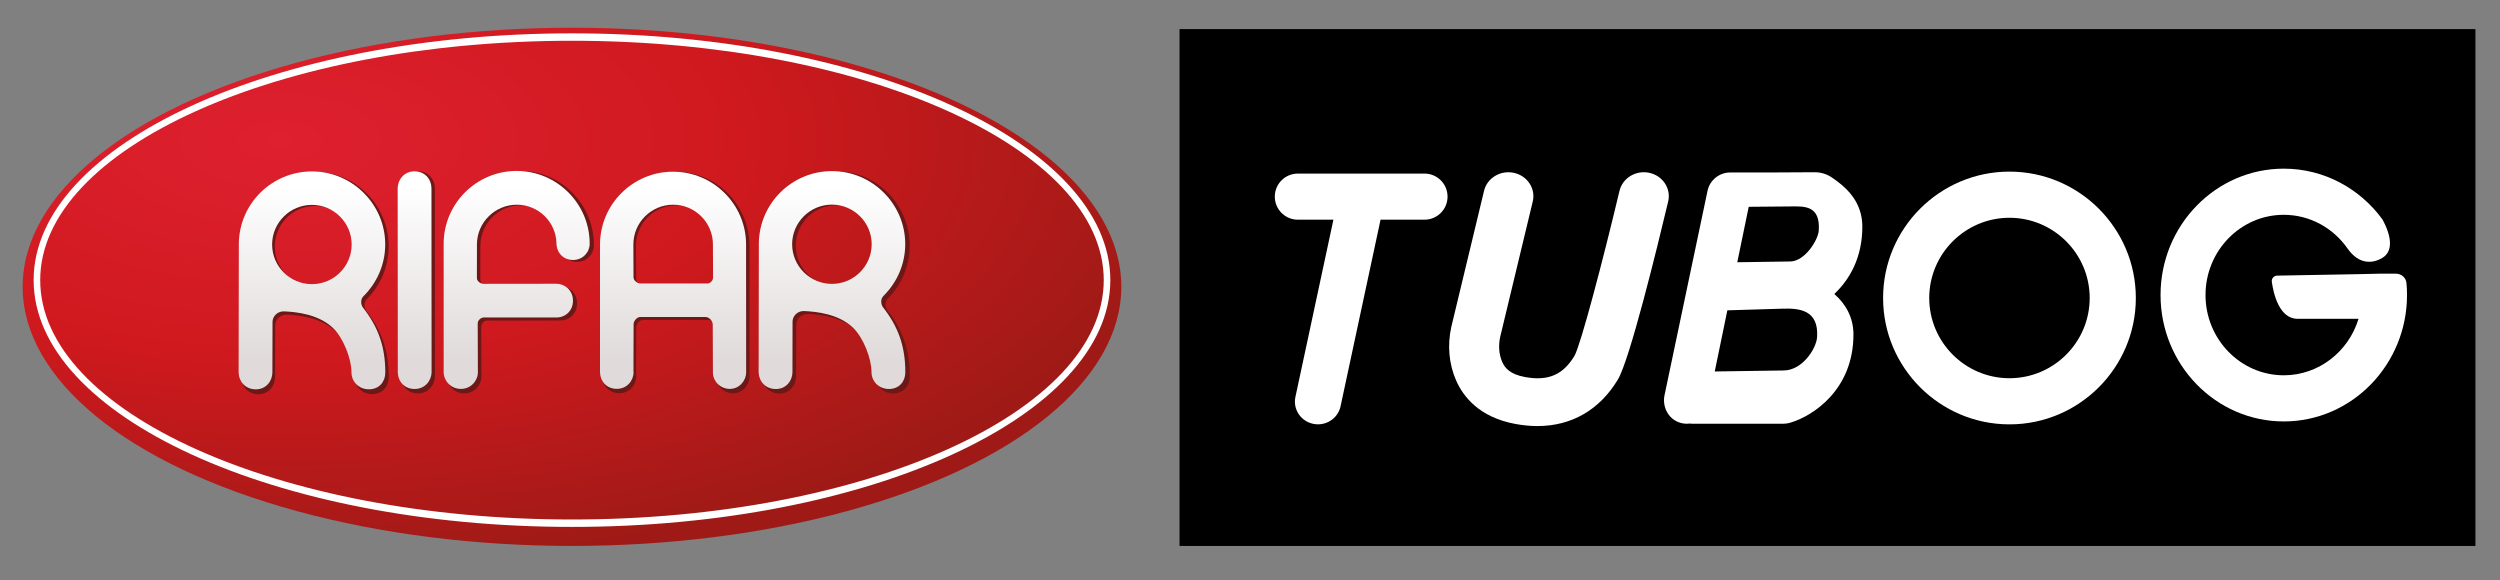
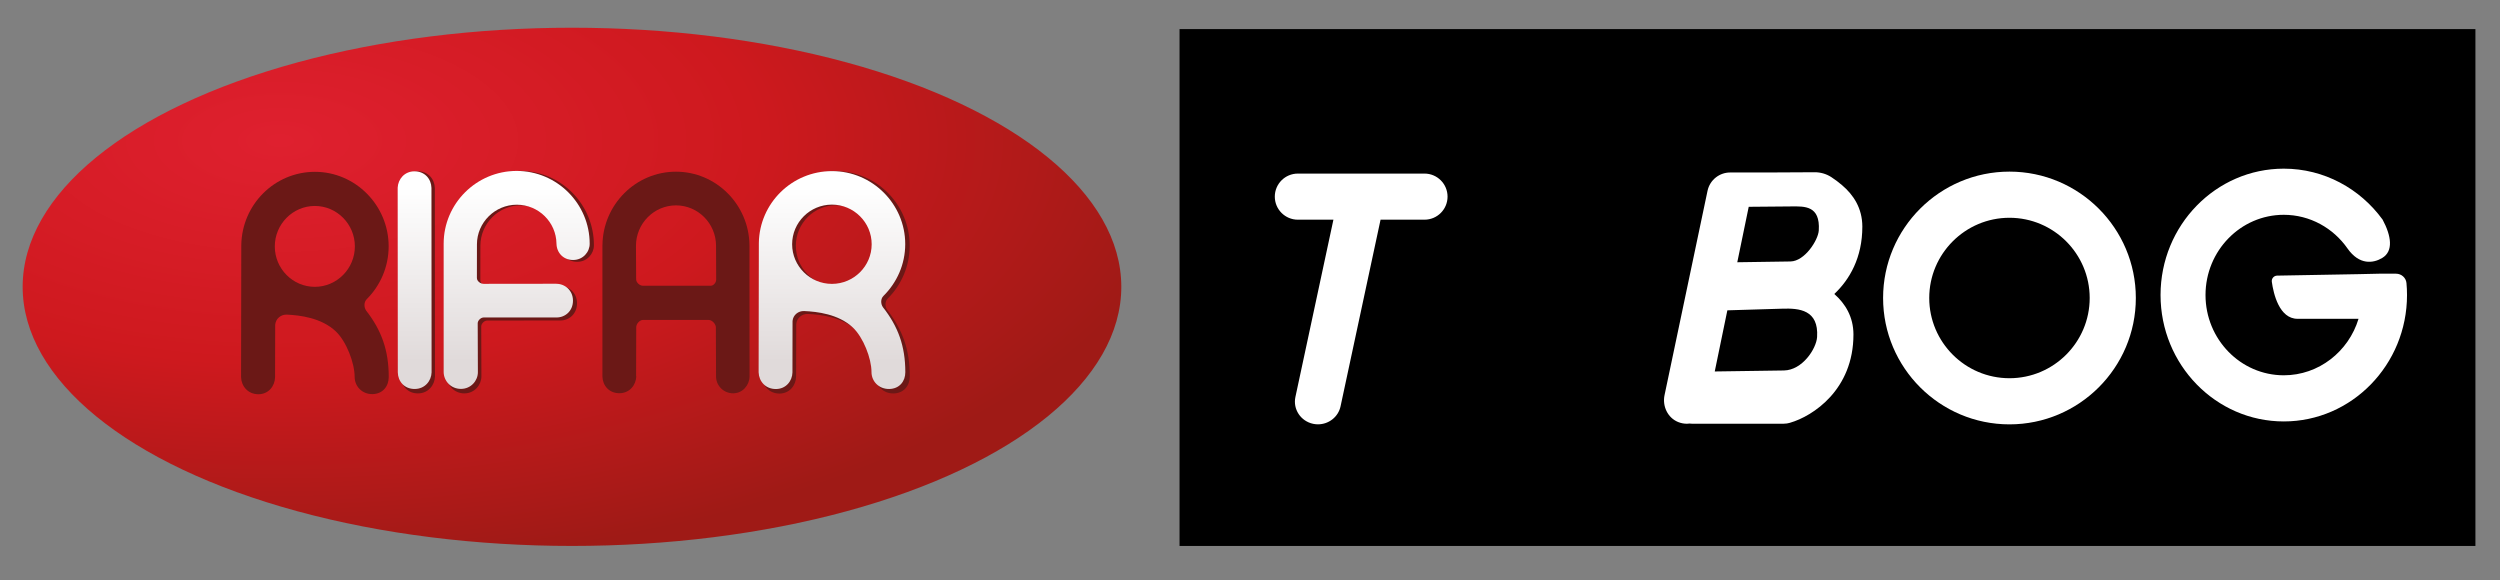
<svg xmlns="http://www.w3.org/2000/svg" id="Слой_1" x="0px" y="0px" viewBox="0 0 559.5 129.833" style="enable-background:new 0 0 559.5 129.833;" xml:space="preserve">
  <rect x="0" y="0" width="559.5" height="129.833" fill="#808080" stroke="none" />
  <style type="text/css">
	.st0{fill-rule:evenodd;clip-rule:evenodd;fill:url(#SVGID_1_);}
	.st1{fill-rule:evenodd;clip-rule:evenodd;fill:#6B1816;}
	.st2{fill-rule:evenodd;clip-rule:evenodd;fill:url(#SVGID_2_);}
	.st3{fill-rule:evenodd;clip-rule:evenodd;fill:url(#SVGID_3_);}
	.st4{fill-rule:evenodd;clip-rule:evenodd;fill:url(#SVGID_4_);}
	.st5{fill-rule:evenodd;clip-rule:evenodd;fill:url(#SVGID_5_);}
	.st6{fill-rule:evenodd;clip-rule:evenodd;fill:url(#SVGID_6_);}
	.st7{fill-rule:evenodd;clip-rule:evenodd;fill:#FFFFFF;}
	.st8{fill:#FFFFFF;}
</style>
  <radialGradient id="SVGID_1_" cx="62.673" cy="113.283" r="204.605" gradientTransform="matrix(1 0 0 -0.467 0 84.389)" gradientUnits="userSpaceOnUse">
    <stop offset="0" style="stop-color:#DF202F" />
    <stop offset="0.521" style="stop-color:#CE191E" />
    <stop offset="1" style="stop-color:#9F1A16" />
  </radialGradient>
  <ellipse class="st0" cx="128.01" cy="64.193" rx="122.94" ry="57.99" />
  <g>
    <path class="st1" d="M170.56,84.263l0.05-29.54   c0.13-9.07,7.44-16.42,16.49-16.42c9.04,0,16.49,7.49,16.49,16.67   c0,4.62-1.88,8.81-4.9,11.83c-0.66,0.65-0.66,1.81-0.12,2.58   c3.41,4.39,5.04,8.87,5.04,14.82c0.02,2.06-1.31,3.82-3.64,3.85   s-3.98-1.74-3.99-3.85c0-3.14-1.86-7.95-4.21-10.18   c-3.23-3.08-8.08-3.62-10.95-3.76c-1.32-0.06-2.51,0.89-2.62,2.27   l-0.03,11.74c-0.04,1.95-1.43,3.81-3.75,3.81   C172.11,88.063,170.63,86.303,170.56,84.263L170.56,84.263z M187.07,45.943   c-4.93,0-8.96,4.07-8.96,9.05c0,4.99,4.02,9.05,8.96,9.05   c4.93,0,8.96-4.07,8.96-9.05C196.03,50.013,192.01,45.943,187.07,45.943z" />
    <path class="st1" d="M53.95,84.413L54,54.873c0.13-9.07,7.44-16.42,16.49-16.42   c9.04,0,16.49,7.49,16.49,16.67c0,4.62-1.88,8.81-4.9,11.83   c-0.66,0.65-0.66,1.81-0.12,2.58C85.37,73.923,87,78.393,87,84.353   c0.01,2.06-1.31,3.81-3.64,3.85c-2.33,0.03-3.98-1.74-3.99-3.85   c0-3.14-1.86-7.95-4.21-10.18c-3.24-3.08-8.08-3.62-10.95-3.76   c-1.32-0.06-2.51,0.89-2.62,2.27l-0.03,11.74   c-0.04,1.95-1.43,3.81-3.75,3.81C55.5,88.213,54.02,86.453,53.95,84.413   L53.95,84.413z M70.46,46.093c-4.93,0-8.96,4.07-8.96,9.05   c0,4.99,4.02,9.05,8.96,9.05c4.93,0,8.96-4.07,8.96-9.05   S75.4,46.093,70.46,46.093z" />
    <path class="st1" d="M89.74,84.253l-0.03-42.18c0.09-1.93,1.52-3.74,3.81-3.74   c2.31,0,3.75,1.75,3.8,3.79l0,0l0,0v0.01l0,0l0.03,42.1   c-0.06,1.95-1.49,3.81-3.81,3.81C91.22,88.063,89.78,86.293,89.74,84.253   L89.74,84.253z" />
    <path class="st1" d="M134.82,84.233V54.853h0.01   c0.1-9.07,7.45-16.43,16.45-16.43s16.35,7.37,16.45,16.44L167.75,84.263   c-0.02,1.92-1.55,3.77-3.68,3.76c-2.13,0-3.86-1.72-3.82-3.86   l-0.04-10.91c-0.01-0.72-0.81-1.65-1.62-1.65h-14.74   c-0.7,0.02-1.48,0.88-1.46,1.65l-0.03,10.96h0.04   c-0.05,1.94-1.48,3.79-3.79,3.79S134.86,86.273,134.82,84.233   L134.82,84.233L134.82,84.233z M142.37,62.503   c-0.01,0.71,0.79,1.44,1.48,1.44h15.26c0.54,0,1.18-0.68,1.17-1.36   l-0.03-7.57c0-4.99-4.02-9.05-8.96-9.05s-8.96,4.07-8.96,9.05v0.03   L142.37,62.503z" />
    <path class="st1" d="M125.4,71.723c2.01,0.01,3.74-1.51,3.74-3.85   c0-2.34-1.83-3.86-3.76-3.85v-0.01l-16.36,0.02   c-0.72,0-1.51-0.6-1.52-1.33l0.01-7.69   c0.01-4.99,4.06-9.05,8.97-9.05c4.91,0,8.88,3.98,8.95,8.89   c0.04,2.07,1.52,3.74,3.75,3.74c2.27,0,3.75-1.87,3.74-3.71l0,0   c0-9.16-7.39-16.63-16.45-16.63s-16.45,7.47-16.45,16.63l0,0v29.34   c0.04,2.02,1.63,3.82,3.9,3.82c2.27,0,3.82-1.89,3.82-3.82   l-0.04-11.22c0.04-0.6,0.67-1.25,1.32-1.27L125.4,71.723L125.4,71.723z" />
  </g>
  <g>
    <linearGradient id="SVGID_2_" gradientUnits="userSpaceOnUse" x1="186.195" y1="85.689" x2="186.195" y2="46.689" gradientTransform="matrix(1 0 0 -1 0 127.667)">
      <stop offset="0" style="stop-color:#FFFFFF" />
      <stop offset="1" style="stop-color:#E0DADA" />
    </linearGradient>
    <path class="st2" d="M169.78,83.333l0.05-28.95   c0.13-8.89,7.39-16.09,16.38-16.09c8.98,0,16.38,7.34,16.38,16.33   c0,4.53-1.87,8.63-4.87,11.6c-0.65,0.63-0.65,1.78-0.12,2.53   c3.38,4.3,5.01,8.69,5.01,14.53c0.02,2.02-1.3,3.74-3.61,3.77   s-3.96-1.71-3.96-3.78c0-3.08-1.85-7.79-4.18-9.98   c-3.21-3.02-8.02-3.55-10.88-3.68c-1.31-0.06-2.49,0.87-2.61,2.22   l-0.02,11.5c-0.04,1.91-1.42,3.73-3.72,3.73   C171.32,87.063,169.85,85.343,169.78,83.333L169.78,83.333z M186.18,45.793   c-4.9,0-8.9,3.98-8.9,8.87s4,8.87,8.9,8.87s8.9-3.98,8.9-8.87   C195.08,49.773,191.08,45.793,186.18,45.793z" />
    <linearGradient id="SVGID_3_" gradientUnits="userSpaceOnUse" x1="69.815" y1="85.689" x2="69.815" y2="46.689" gradientTransform="matrix(1 0 0 -1 0 127.667)">
      <stop offset="0" style="stop-color:#FFFFFF" />
      <stop offset="1" style="stop-color:#E0DADA" />
    </linearGradient>
-     <path class="st3" d="M53.4,83.403l0.05-28.95c0.13-8.89,7.39-16.09,16.38-16.09   c8.98,0,16.38,7.34,16.38,16.33c0,4.53-1.87,8.63-4.87,11.6   c-0.65,0.63-0.66,1.78-0.12,2.53c3.38,4.3,5.01,8.69,5.01,14.53   c0.01,2.02-1.3,3.74-3.61,3.77s-3.96-1.71-3.96-3.78   c0-3.08-1.85-7.79-4.18-9.98c-3.21-3.02-8.02-3.55-10.88-3.68   c-1.31-0.06-2.49,0.87-2.61,2.22l-0.03,11.5   c-0.04,1.91-1.42,3.73-3.72,3.73   C54.93,87.133,53.47,85.403,53.4,83.403L53.4,83.403z M69.8,45.853   c-4.9,0-8.9,3.98-8.9,8.87s4,8.87,8.9,8.87s8.9-3.98,8.9-8.87   C78.7,49.843,74.7,45.853,69.8,45.853z" />
    <linearGradient id="SVGID_4_" gradientUnits="userSpaceOnUse" x1="92.795" y1="85.689" x2="92.795" y2="46.689" gradientTransform="matrix(1 0 0 -1 0 127.667)">
      <stop offset="0" style="stop-color:#FFFFFF" />
      <stop offset="1" style="stop-color:#E0DADA" />
    </linearGradient>
    <path class="st4" d="M89.03,83.333L89,42.003c0.09-1.89,1.5-3.66,3.78-3.66   c2.3,0,3.73,1.72,3.78,3.71l0,0l0,0v0.01l0,0l0.03,41.26   c-0.05,1.91-1.48,3.73-3.79,3.73   C90.49,87.063,89.06,85.333,89.03,83.333L89.03,83.333z" />
    <linearGradient id="SVGID_5_" gradientUnits="userSpaceOnUse" x1="150.635" y1="85.689" x2="150.635" y2="46.689" gradientTransform="matrix(1 0 0 -1 0 127.667)">
      <stop offset="0" style="stop-color:#FFFFFF" />
      <stop offset="1" style="stop-color:#E0DADA" />
    </linearGradient>
-     <path class="st5" d="M134.28,83.313V54.523h0.01   c0.1-8.89,7.4-16.1,16.34-16.1s16.24,7.22,16.34,16.11   l0.02,28.81c-0.02,1.89-1.54,3.69-3.65,3.69S159.5,85.343,159.55,83.253   l-0.04-10.69c-0.01-0.71-0.8-1.62-1.61-1.62h-14.64   c-0.69,0.02-1.47,0.87-1.46,1.62l-0.03,10.74h0.04   c-0.05,1.9-1.47,3.72-3.77,3.72   C135.74,87.023,134.32,85.303,134.28,83.313L134.28,83.313L134.28,83.313z    M141.78,62.023c-0.01,0.69,0.78,1.41,1.47,1.41h15.16   c0.54,0,1.18-0.66,1.17-1.33l-0.03-7.42c0-4.89-4-8.87-8.9-8.87   s-8.9,3.99-8.9,8.87v0.03L141.78,62.023z" />
    <linearGradient id="SVGID_6_" gradientUnits="userSpaceOnUse" x1="115.63" y1="85.689" x2="115.63" y2="46.689" gradientTransform="matrix(1 0 0 -1 0 127.667)">
      <stop offset="0" style="stop-color:#FFFFFF" />
      <stop offset="1" style="stop-color:#E0DADA" />
    </linearGradient>
-     <path class="st6" d="M124.52,71.053c2,0.01,3.71-1.48,3.71-3.77   c0-2.3-1.82-3.79-3.74-3.77V63.503l-16.25,0.02c-0.71,0-1.5-0.59-1.51-1.3   l0.01-7.54c0.01-4.89,4.04-8.87,8.91-8.87   c4.88,0,8.82,3.9,8.89,8.71c0.04,2.03,1.51,3.66,3.72,3.66   c2.25,0,3.73-1.83,3.71-3.64l0,0c0-8.97-7.34-16.29-16.34-16.29   S99.29,45.573,99.29,54.543l0,0v28.75c0.04,1.98,1.62,3.74,3.87,3.74   s3.8-1.85,3.79-3.74l-0.04-10.99c0.04-0.59,0.67-1.23,1.31-1.25   L124.52,71.053L124.52,71.053z" />
+     <path class="st6" d="M124.52,71.053c2,0.01,3.71-1.48,3.71-3.77   c0-2.3-1.82-3.79-3.74-3.77V63.503l-16.25,0.02c-0.71,0-1.5-0.59-1.51-1.3   l0.01-7.54c0.01-4.89,4.04-8.87,8.91-8.87   c4.88,0,8.82,3.9,8.89,8.71c0.04,2.03,1.51,3.66,3.72,3.66   c2.25,0,3.73-1.83,3.71-3.64l0,0c0-8.97-7.34-16.29-16.34-16.29   S99.29,45.573,99.29,54.543l0,0v28.75c0.04,1.98,1.62,3.74,3.87,3.74   s3.8-1.85,3.79-3.74l-0.04-10.99c0.04-0.59,0.67-1.23,1.31-1.25   L124.52,71.053z" />
  </g>
-   <path class="st7" d="M128.01,7.463c66.36,0,120.48,24.81,120.48,55.23  s-54.12,55.23-120.48,55.23S7.53,93.113,7.53,62.693  C7.52,32.273,61.65,7.463,128.01,7.463L128.01,7.463z M128.01,9.123  C62.46,9.123,9,33.183,9,62.693s53.46,53.57,119.01,53.57  s119.01-24.07,119.01-53.57C247.01,33.183,193.55,9.123,128.01,9.123z" />
  <g id="_Слой_1">
    <rect x="263.982" y="6.509" width="290.018" height="115.674" />
    <g>
      <path class="st8" d="M318.796,38.848h-28.336c-2.854,0-5.16,2.314-5.16,5.16    c0,2.846,2.314,5.16,5.16,5.16h7.959l-8.507,39.681    c-0.586,2.738,1.195,5.43,3.987,6.008c0.355,0.077,0.717,0.108,1.072,0.108    c2.391,0,4.535-1.643,5.044-4.026l8.954-41.772h9.834    c2.854,0,5.16-2.314,5.16-5.16c0-2.846-2.314-5.16-5.16-5.16H318.796z" />
      <path class="st8" d="M449.718,38.409c-15.595,0-28.282,12.687-28.282,28.282    s12.687,28.282,28.282,28.282s28.282-12.687,28.282-28.282    S465.313,38.409,449.718,38.409L449.718,38.409z M449.718,84.646    c-9.903,0-17.955-8.06-17.955-17.955s8.06-17.955,17.955-17.955    s17.955,8.06,17.955,17.955S459.613,84.646,449.718,84.646z" />
-       <path class="st8" d="M532.428,61.254l-4.404,0.1" />
      <path class="st8" d="M532.428,61.254h3.81c1.195,0,2.221,0.902,2.329,2.09    c0.085,0.887,0.123,1.782,0.123,2.684c0,15.595-12.371,28.29-27.58,28.29    c-15.209,0-27.58-12.687-27.58-28.29s12.371-28.282,27.58-28.282    c9.031,0,17.06,4.473,22.097,11.376l0.015,0.015    c1.959,3.663,2.468,7.072-0.077,8.592c-1.998,1.203-5.121,1.651-7.767-2.113    c-3.185-4.566-8.399-7.543-14.268-7.543c-9.664,0-17.515,8.052-17.515,17.955    s7.851,17.963,17.515,17.963c7.844,0,14.515-5.329,16.729-12.641h-13.636    c-4.119,0-5.399-5.63-5.769-8.283c-0.1-0.725,0.455-1.365,1.18-1.381    l18.418-0.332l4.404-0.1L532.428,61.254z" />
-       <path class="st8" d="M369.136,38.679c-3.008-0.656-6.008,1.149-6.695,4.034    c-3.818,16.042-8.63,34.244-10.05,36.889c-2.584,4.304-5.916,5.73-11.114,4.774    c-3.478-0.64-4.543-2.144-5.083-3.386c-0.725-1.666-0.879-3.594-0.455-5.584    l7.288-30.303c0.694-2.885-1.188-5.754-4.196-6.417    c-3.008-0.663-6.008,1.134-6.702,4.018l-7.304,30.357    c0,0-0.015,0.062-0.023,0.093c-0.91,4.126-0.54,8.26,1.057,11.947    c1.581,3.633,5.167,8.283,13.289,9.78c1.689,0.316,3.332,0.47,4.913,0.47    c7.628,0,13.921-3.594,18.017-10.412c2.661-4.427,8.762-29.339,11.26-39.851    c0.686-2.885-1.203-5.754-4.211-6.409L369.136,38.679z" />
      <path class="st8" d="M410.514,65.796c3.417-3.216,6.286-8.121,6.278-15.094    c-0.008-4.103-1.99-7.103-4.543-9.263c-0.756-0.656-1.581-1.265-2.406-1.805    c-1.118-0.725-2.429-1.095-3.748-1.087c-3.401,0.008-10.319,0.054-10.319,0.054    h-8.499c-2.414-0.031-4.604,1.635-5.129,4.095l-9.625,45.744    c-0.517,2.46,0.702,5.059,3.039,6.008c0.663,0.27,1.334,0.386,1.99,0.386    c0.177,0,0.363-0.023,0.54-0.046c0.216,0.023,0.44,0.046,0.663,0.046h20.33    c0.247,0,0.494-0.023,0.725-0.054c0.031-0.008,0.077-0.008,0.116-0.015    c0.015,0,0.031-0.008,0.054-0.008c0.139-0.023,0.27-0.054,0.393-0.085    c0.023,0,0.046-0.008,0.069-0.015c0.077-0.015,0.147-0.046,0.224-0.062    c5.021-1.458,14.153-7.35,14.137-19.752c-0.008-3.964-1.851-6.903-4.273-9.039    L410.514,65.796z M399.246,82.911l-15.487,0.224l2.823-13.682l12.302-0.37    c3.787-0.123,8.16,0.247,7.782,6.34    C406.496,78.052,403.372,82.841,399.246,82.911z M400.727,58.516l-11.924,0.177    l2.561-12.41l9.602-0.085c2.815-0.015,6.44-0.239,6.078,5.383    c-0.139,2.175-3.147,6.88-6.324,6.934H400.727z" />
    </g>
  </g>
</svg>